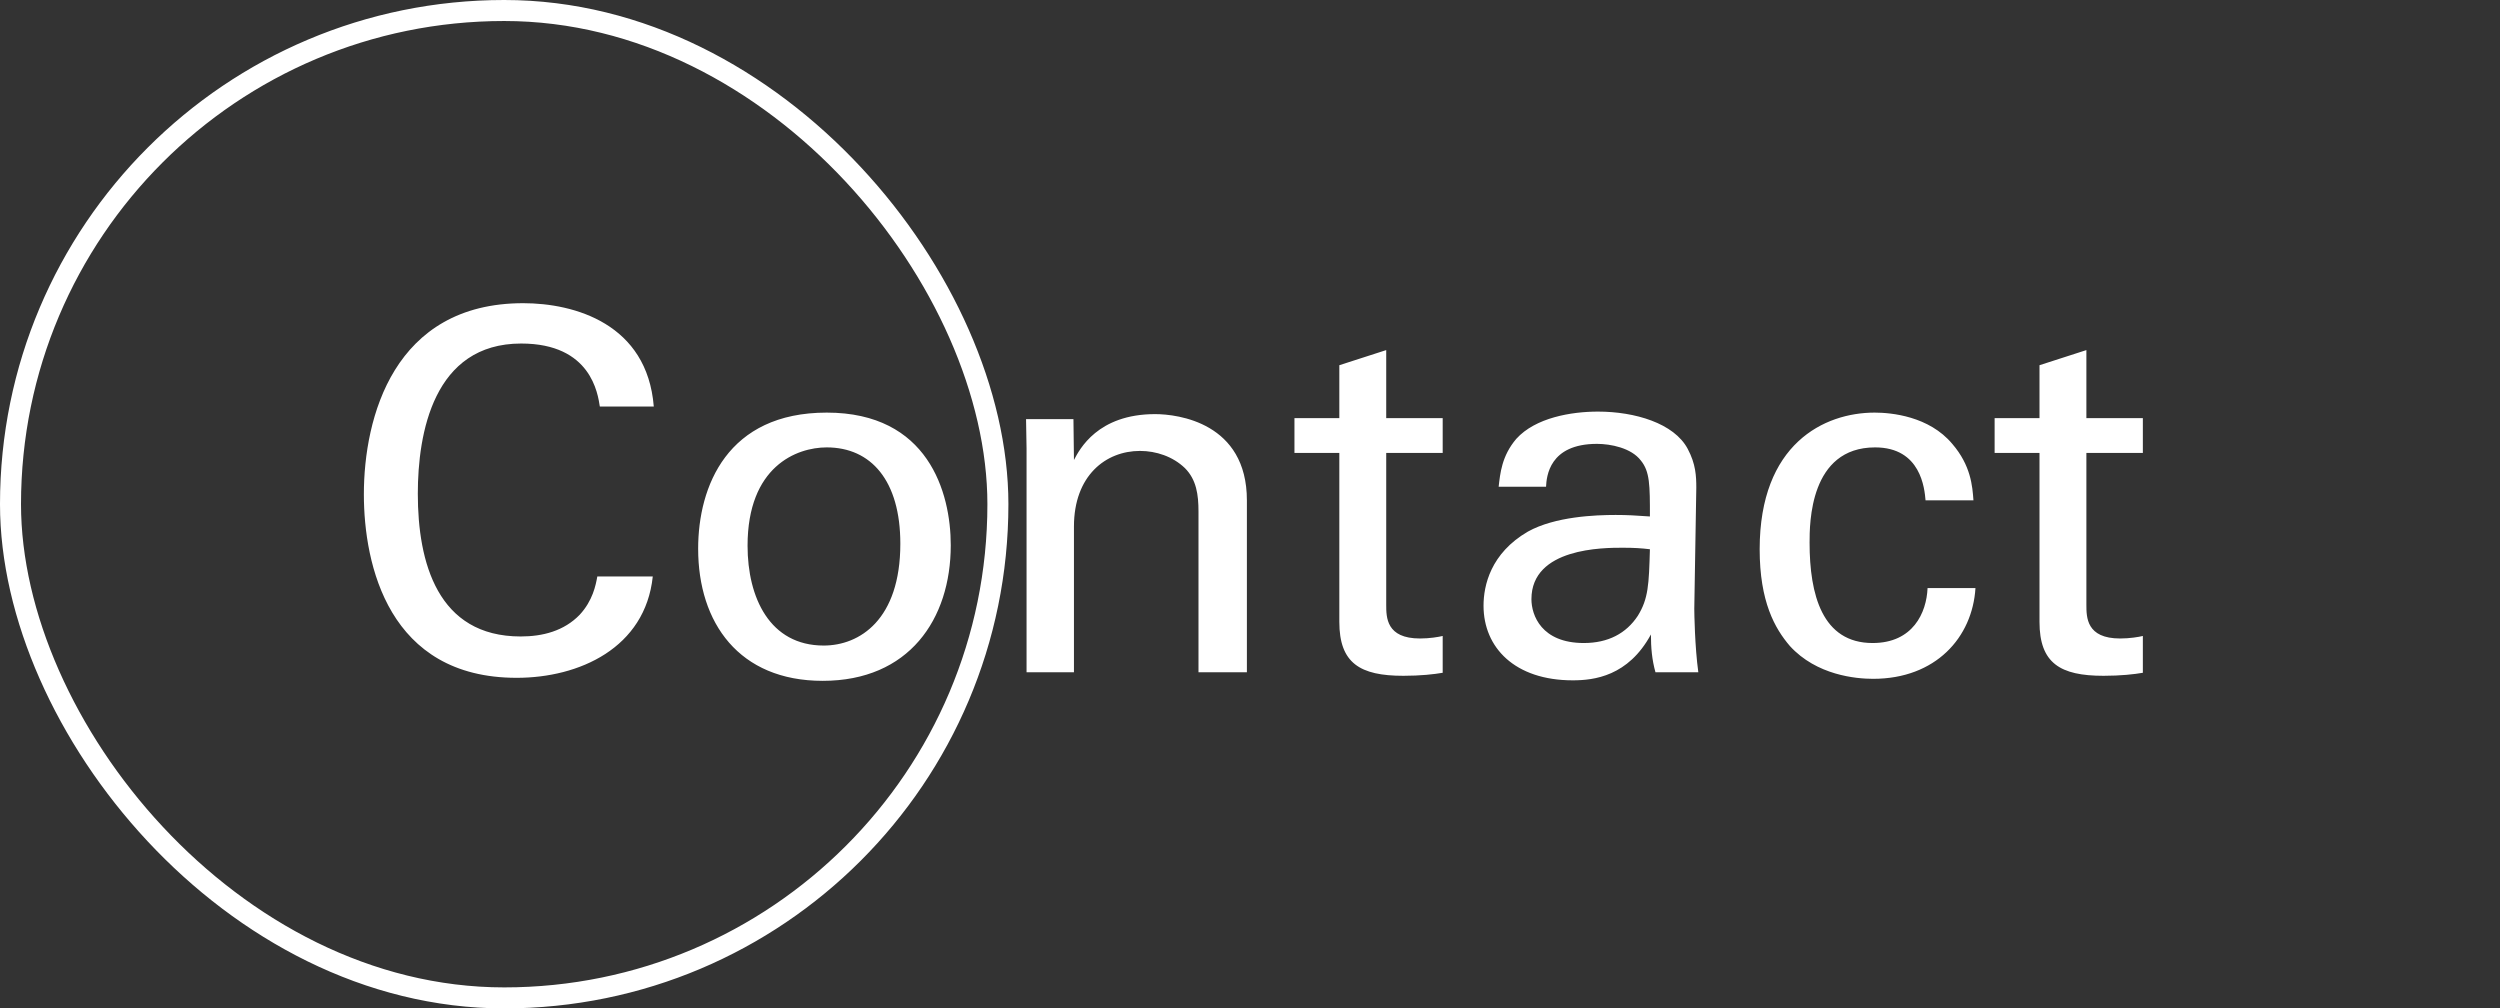
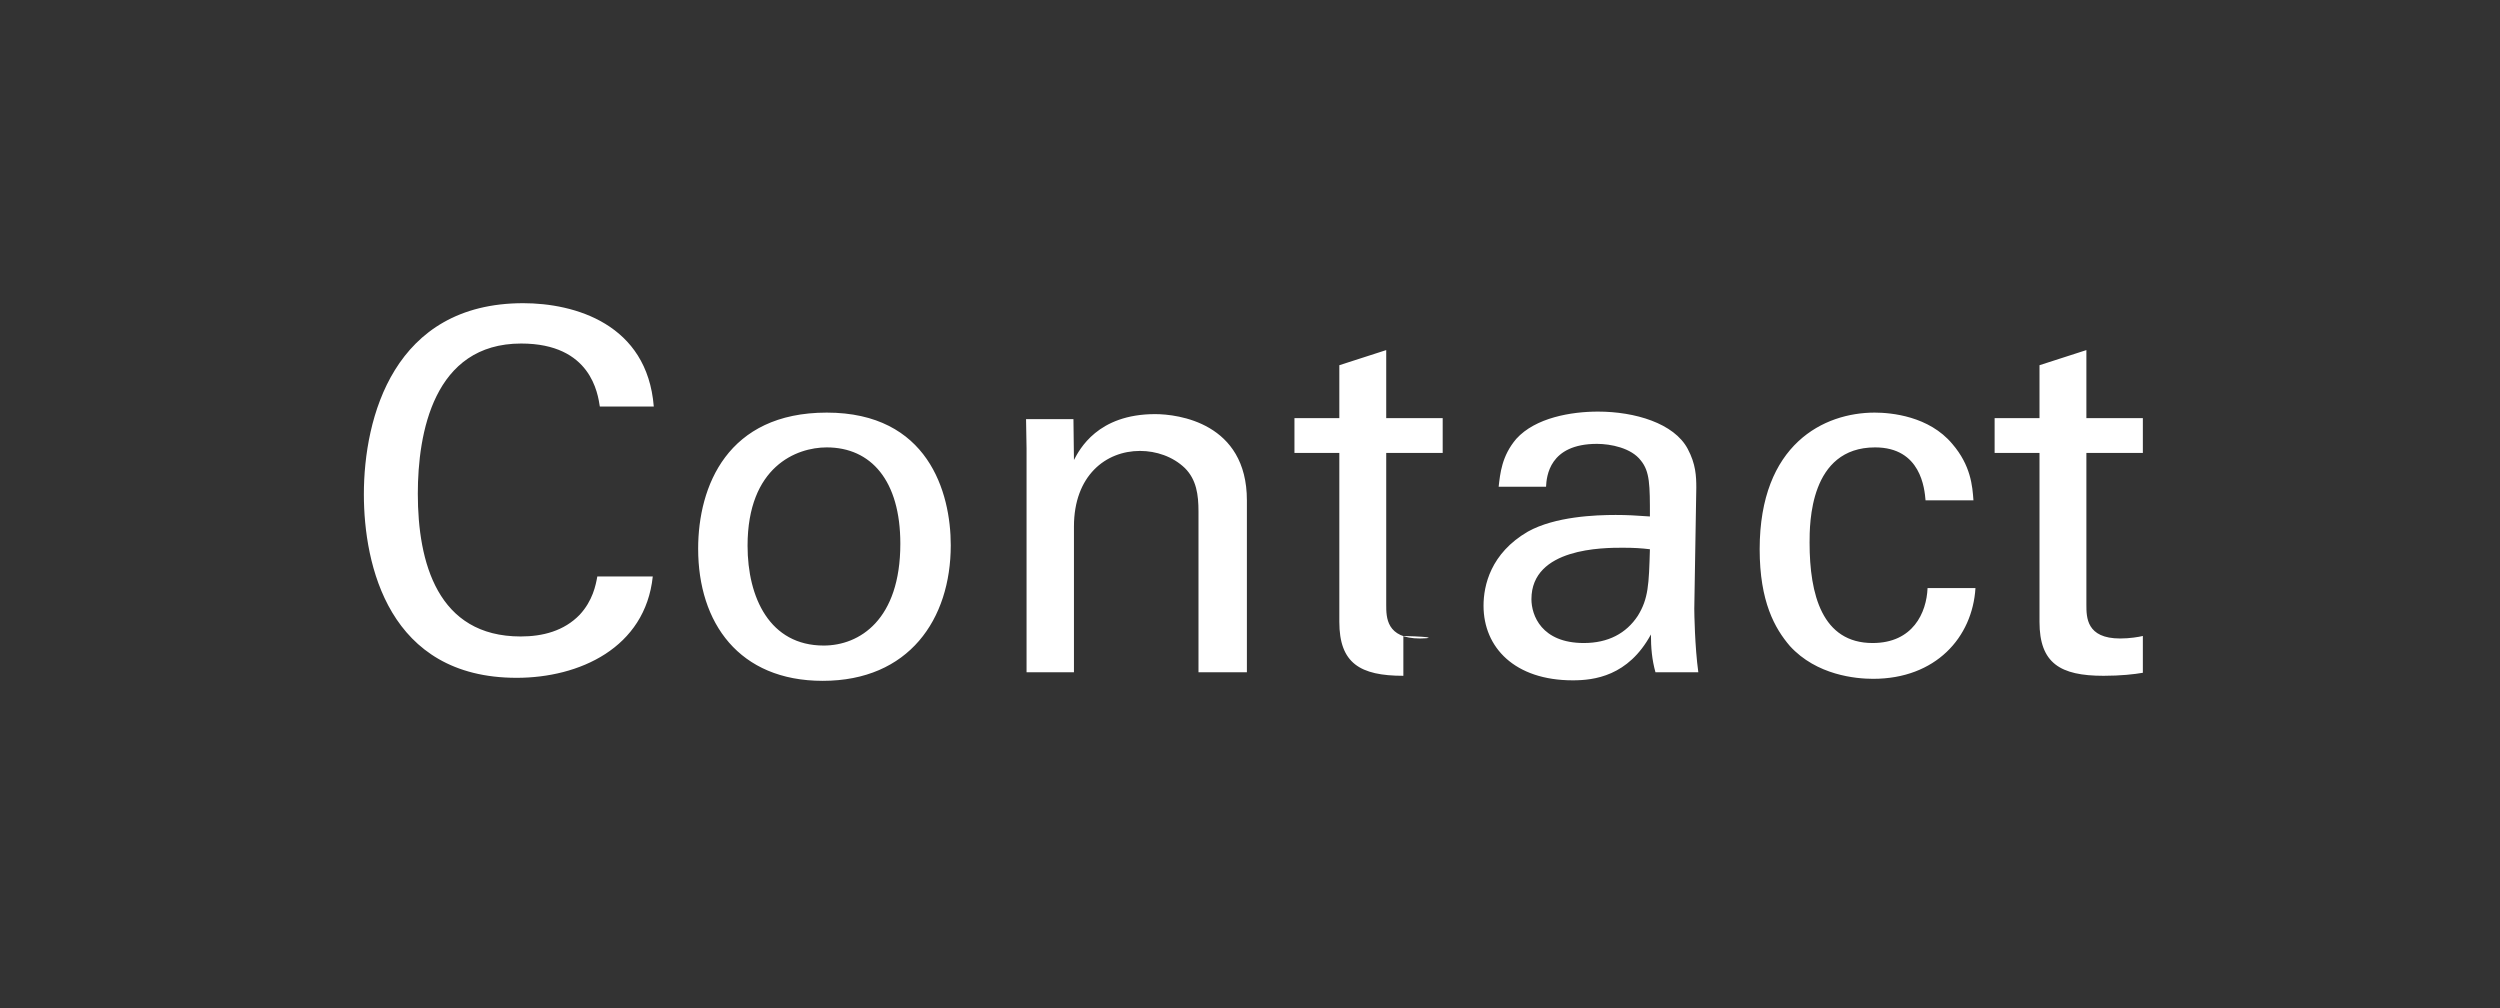
<svg xmlns="http://www.w3.org/2000/svg" width="119" height="48" viewBox="0 0 119 48" fill="none">
  <rect x="0" y="0" width="119" height="48" fill="#333333" stroke="none" />
-   <path d="M31.12 19.352C30.808 15.416 27.352 14.432 24.904 14.432C18.736 14.432 17.32 19.88 17.32 23.528C17.32 26.888 18.496 32.264 24.592 32.264C27.568 32.264 30.712 30.848 31.072 27.44H28.432C28.36 27.848 28.216 28.592 27.592 29.264C26.848 30.032 25.84 30.296 24.784 30.296C20.824 30.296 19.888 26.768 19.888 23.504C19.888 20.624 20.632 16.352 24.808 16.352C28.144 16.352 28.456 18.752 28.552 19.352H31.12ZM33.232 26.12C33.232 29.648 35.176 32.408 39.16 32.408C43.264 32.408 45.256 29.48 45.256 25.952C45.256 23.432 44.176 19.64 39.352 19.64C34.624 19.64 33.232 23.144 33.232 26.12ZM35.584 25.976C35.584 22.208 37.912 21.296 39.352 21.296C41.464 21.296 42.856 22.88 42.856 25.88C42.856 29.504 40.912 30.728 39.208 30.728C36.64 30.728 35.584 28.448 35.584 25.976ZM48.864 32H51.12V25.064C51.12 22.64 52.632 21.464 54.264 21.464C55.032 21.464 55.824 21.728 56.4 22.28C56.952 22.832 57.048 23.552 57.048 24.344V32H59.352V23.816C59.352 20.12 56.064 19.712 54.984 19.712C52.248 19.712 51.384 21.392 51.12 21.896L51.096 19.952H48.84L48.864 21.344V32ZM61.616 21.56H63.752V29.6C63.752 31.568 64.736 32.168 66.8 32.168C67.616 32.168 68.264 32.096 68.672 32.024V30.272C68.48 30.32 68.048 30.392 67.592 30.392C65.984 30.392 65.984 29.384 65.984 28.784V21.56H68.672V19.904H65.984V16.664L63.752 17.384V19.904H61.616V21.56ZM80.84 32C80.672 30.776 80.648 29.168 80.648 28.976L80.744 23.216C80.744 22.664 80.72 22.088 80.336 21.368C79.688 20.144 77.816 19.592 76.064 19.592C74.792 19.592 73.088 19.88 72.176 20.888C71.48 21.704 71.408 22.544 71.336 23.168H73.592C73.616 22.688 73.736 21.128 76.016 21.128C76.664 21.128 77.648 21.32 78.104 21.92C78.536 22.448 78.536 23.096 78.536 24.584C77.84 24.536 77.48 24.512 76.904 24.512C75.944 24.512 74.024 24.584 72.728 25.304C70.952 26.336 70.616 27.872 70.616 28.832C70.616 30.824 72.104 32.384 74.864 32.384C75.872 32.384 77.504 32.192 78.584 30.2C78.584 30.824 78.632 31.4 78.8 32H80.84ZM78.536 26.144C78.488 27.824 78.464 28.496 77.96 29.312C77.408 30.152 76.544 30.608 75.392 30.608C73.376 30.608 72.896 29.288 72.896 28.52C72.896 26.072 76.328 26.072 77.24 26.072C77.792 26.072 78.128 26.096 78.536 26.144ZM93.936 23.816C93.888 23.144 93.816 22.16 92.928 21.128C91.824 19.808 90.024 19.64 89.232 19.64C86.832 19.64 83.76 21.128 83.76 26.144C83.76 28.64 84.48 29.912 85.2 30.752C86.472 32.144 88.344 32.312 89.16 32.312C92.136 32.312 93.888 30.344 94.032 27.992H91.752C91.704 29.168 91.056 30.608 89.136 30.608C86.736 30.608 86.136 28.304 86.136 25.832C86.136 24.92 86.136 21.296 89.256 21.296C91.44 21.296 91.608 23.264 91.656 23.816H93.936ZM94.944 21.56H97.08V29.6C97.08 31.568 98.064 32.168 100.128 32.168C100.944 32.168 101.592 32.096 102 32.024V30.272C101.808 30.32 101.376 30.392 100.92 30.392C99.312 30.392 99.312 29.384 99.312 28.784V21.56H102V19.904H99.312V16.664L97.08 17.384V19.904H94.944V21.56Z" fill="white" />
-   <rect x="0.5" y="0.5" width="47" height="47" rx="23.5" stroke="white" />
+   <path d="M31.12 19.352C30.808 15.416 27.352 14.432 24.904 14.432C18.736 14.432 17.32 19.88 17.32 23.528C17.32 26.888 18.496 32.264 24.592 32.264C27.568 32.264 30.712 30.848 31.072 27.44H28.432C28.36 27.848 28.216 28.592 27.592 29.264C26.848 30.032 25.84 30.296 24.784 30.296C20.824 30.296 19.888 26.768 19.888 23.504C19.888 20.624 20.632 16.352 24.808 16.352C28.144 16.352 28.456 18.752 28.552 19.352H31.12ZM33.232 26.12C33.232 29.648 35.176 32.408 39.16 32.408C43.264 32.408 45.256 29.48 45.256 25.952C45.256 23.432 44.176 19.64 39.352 19.64C34.624 19.64 33.232 23.144 33.232 26.12ZM35.584 25.976C35.584 22.208 37.912 21.296 39.352 21.296C41.464 21.296 42.856 22.88 42.856 25.88C42.856 29.504 40.912 30.728 39.208 30.728C36.64 30.728 35.584 28.448 35.584 25.976ZM48.864 32H51.12V25.064C51.12 22.64 52.632 21.464 54.264 21.464C55.032 21.464 55.824 21.728 56.4 22.28C56.952 22.832 57.048 23.552 57.048 24.344V32H59.352V23.816C59.352 20.12 56.064 19.712 54.984 19.712C52.248 19.712 51.384 21.392 51.12 21.896L51.096 19.952H48.84L48.864 21.344V32ZM61.616 21.56H63.752V29.6C63.752 31.568 64.736 32.168 66.8 32.168V30.272C68.48 30.32 68.048 30.392 67.592 30.392C65.984 30.392 65.984 29.384 65.984 28.784V21.56H68.672V19.904H65.984V16.664L63.752 17.384V19.904H61.616V21.56ZM80.84 32C80.672 30.776 80.648 29.168 80.648 28.976L80.744 23.216C80.744 22.664 80.72 22.088 80.336 21.368C79.688 20.144 77.816 19.592 76.064 19.592C74.792 19.592 73.088 19.88 72.176 20.888C71.48 21.704 71.408 22.544 71.336 23.168H73.592C73.616 22.688 73.736 21.128 76.016 21.128C76.664 21.128 77.648 21.32 78.104 21.92C78.536 22.448 78.536 23.096 78.536 24.584C77.84 24.536 77.48 24.512 76.904 24.512C75.944 24.512 74.024 24.584 72.728 25.304C70.952 26.336 70.616 27.872 70.616 28.832C70.616 30.824 72.104 32.384 74.864 32.384C75.872 32.384 77.504 32.192 78.584 30.2C78.584 30.824 78.632 31.4 78.8 32H80.84ZM78.536 26.144C78.488 27.824 78.464 28.496 77.96 29.312C77.408 30.152 76.544 30.608 75.392 30.608C73.376 30.608 72.896 29.288 72.896 28.52C72.896 26.072 76.328 26.072 77.24 26.072C77.792 26.072 78.128 26.096 78.536 26.144ZM93.936 23.816C93.888 23.144 93.816 22.16 92.928 21.128C91.824 19.808 90.024 19.64 89.232 19.64C86.832 19.64 83.76 21.128 83.76 26.144C83.76 28.64 84.48 29.912 85.2 30.752C86.472 32.144 88.344 32.312 89.16 32.312C92.136 32.312 93.888 30.344 94.032 27.992H91.752C91.704 29.168 91.056 30.608 89.136 30.608C86.736 30.608 86.136 28.304 86.136 25.832C86.136 24.92 86.136 21.296 89.256 21.296C91.44 21.296 91.608 23.264 91.656 23.816H93.936ZM94.944 21.56H97.08V29.6C97.08 31.568 98.064 32.168 100.128 32.168C100.944 32.168 101.592 32.096 102 32.024V30.272C101.808 30.32 101.376 30.392 100.92 30.392C99.312 30.392 99.312 29.384 99.312 28.784V21.56H102V19.904H99.312V16.664L97.08 17.384V19.904H94.944V21.56Z" fill="white" />
</svg>